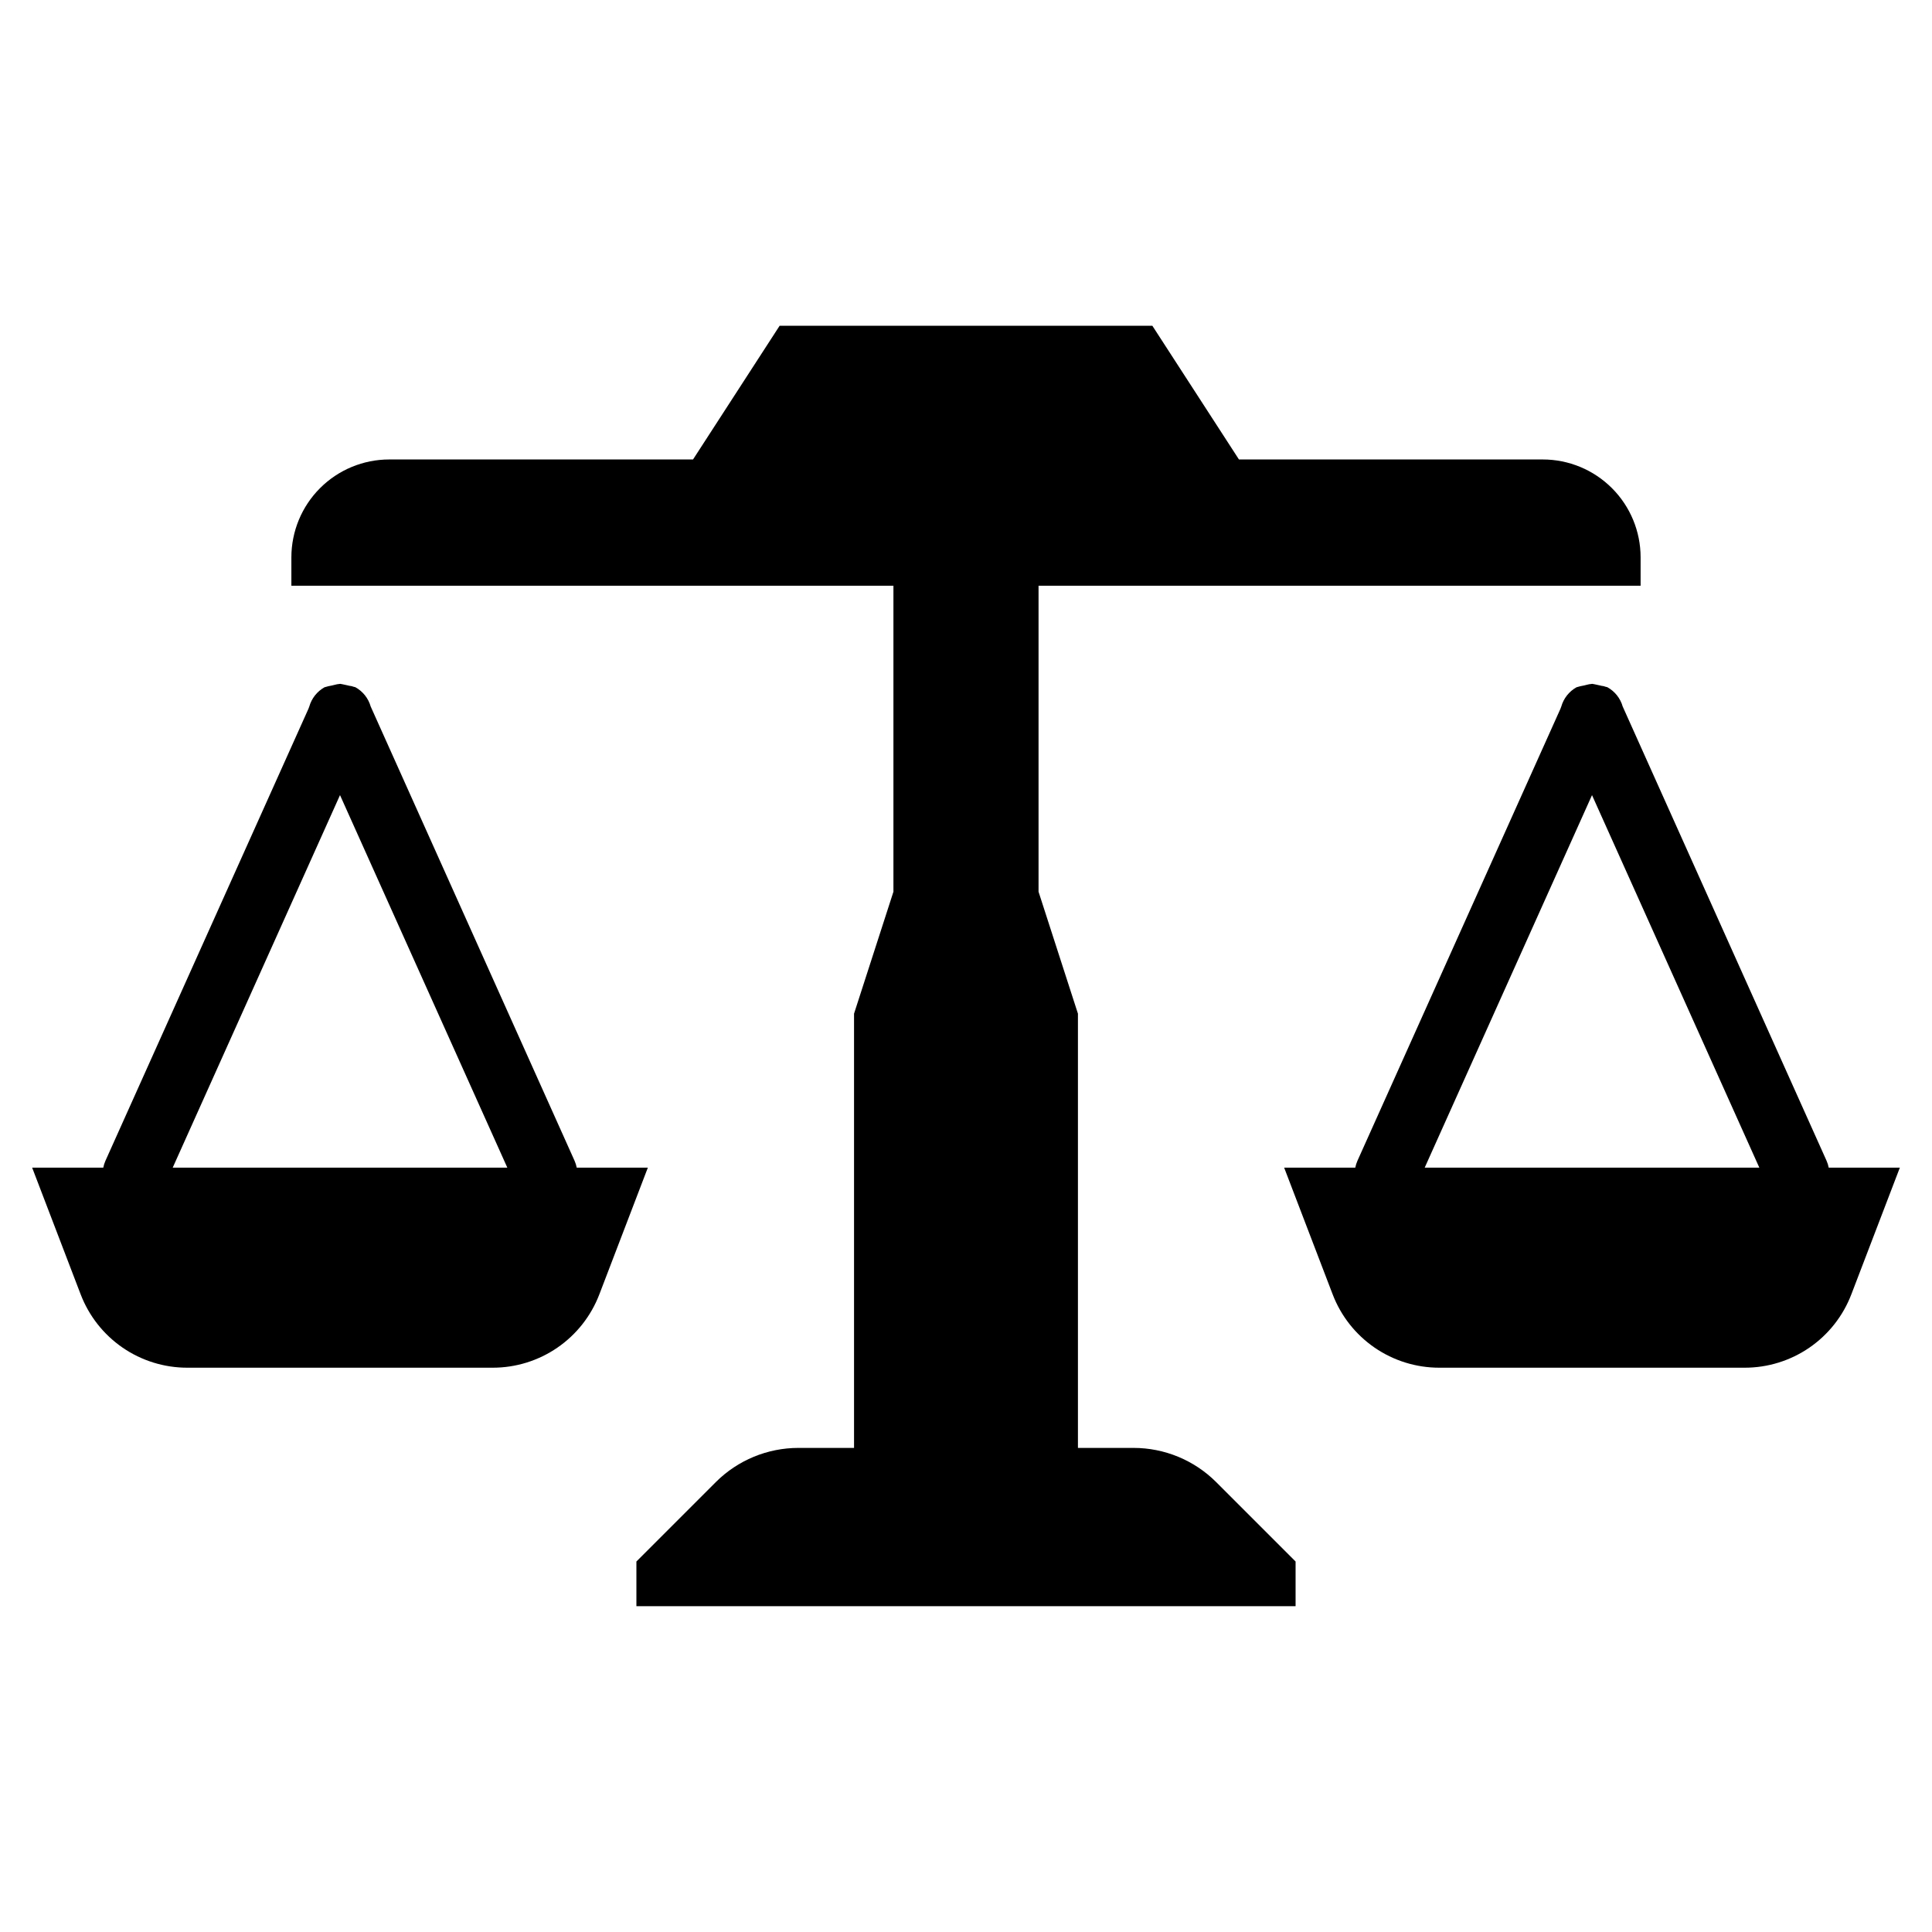
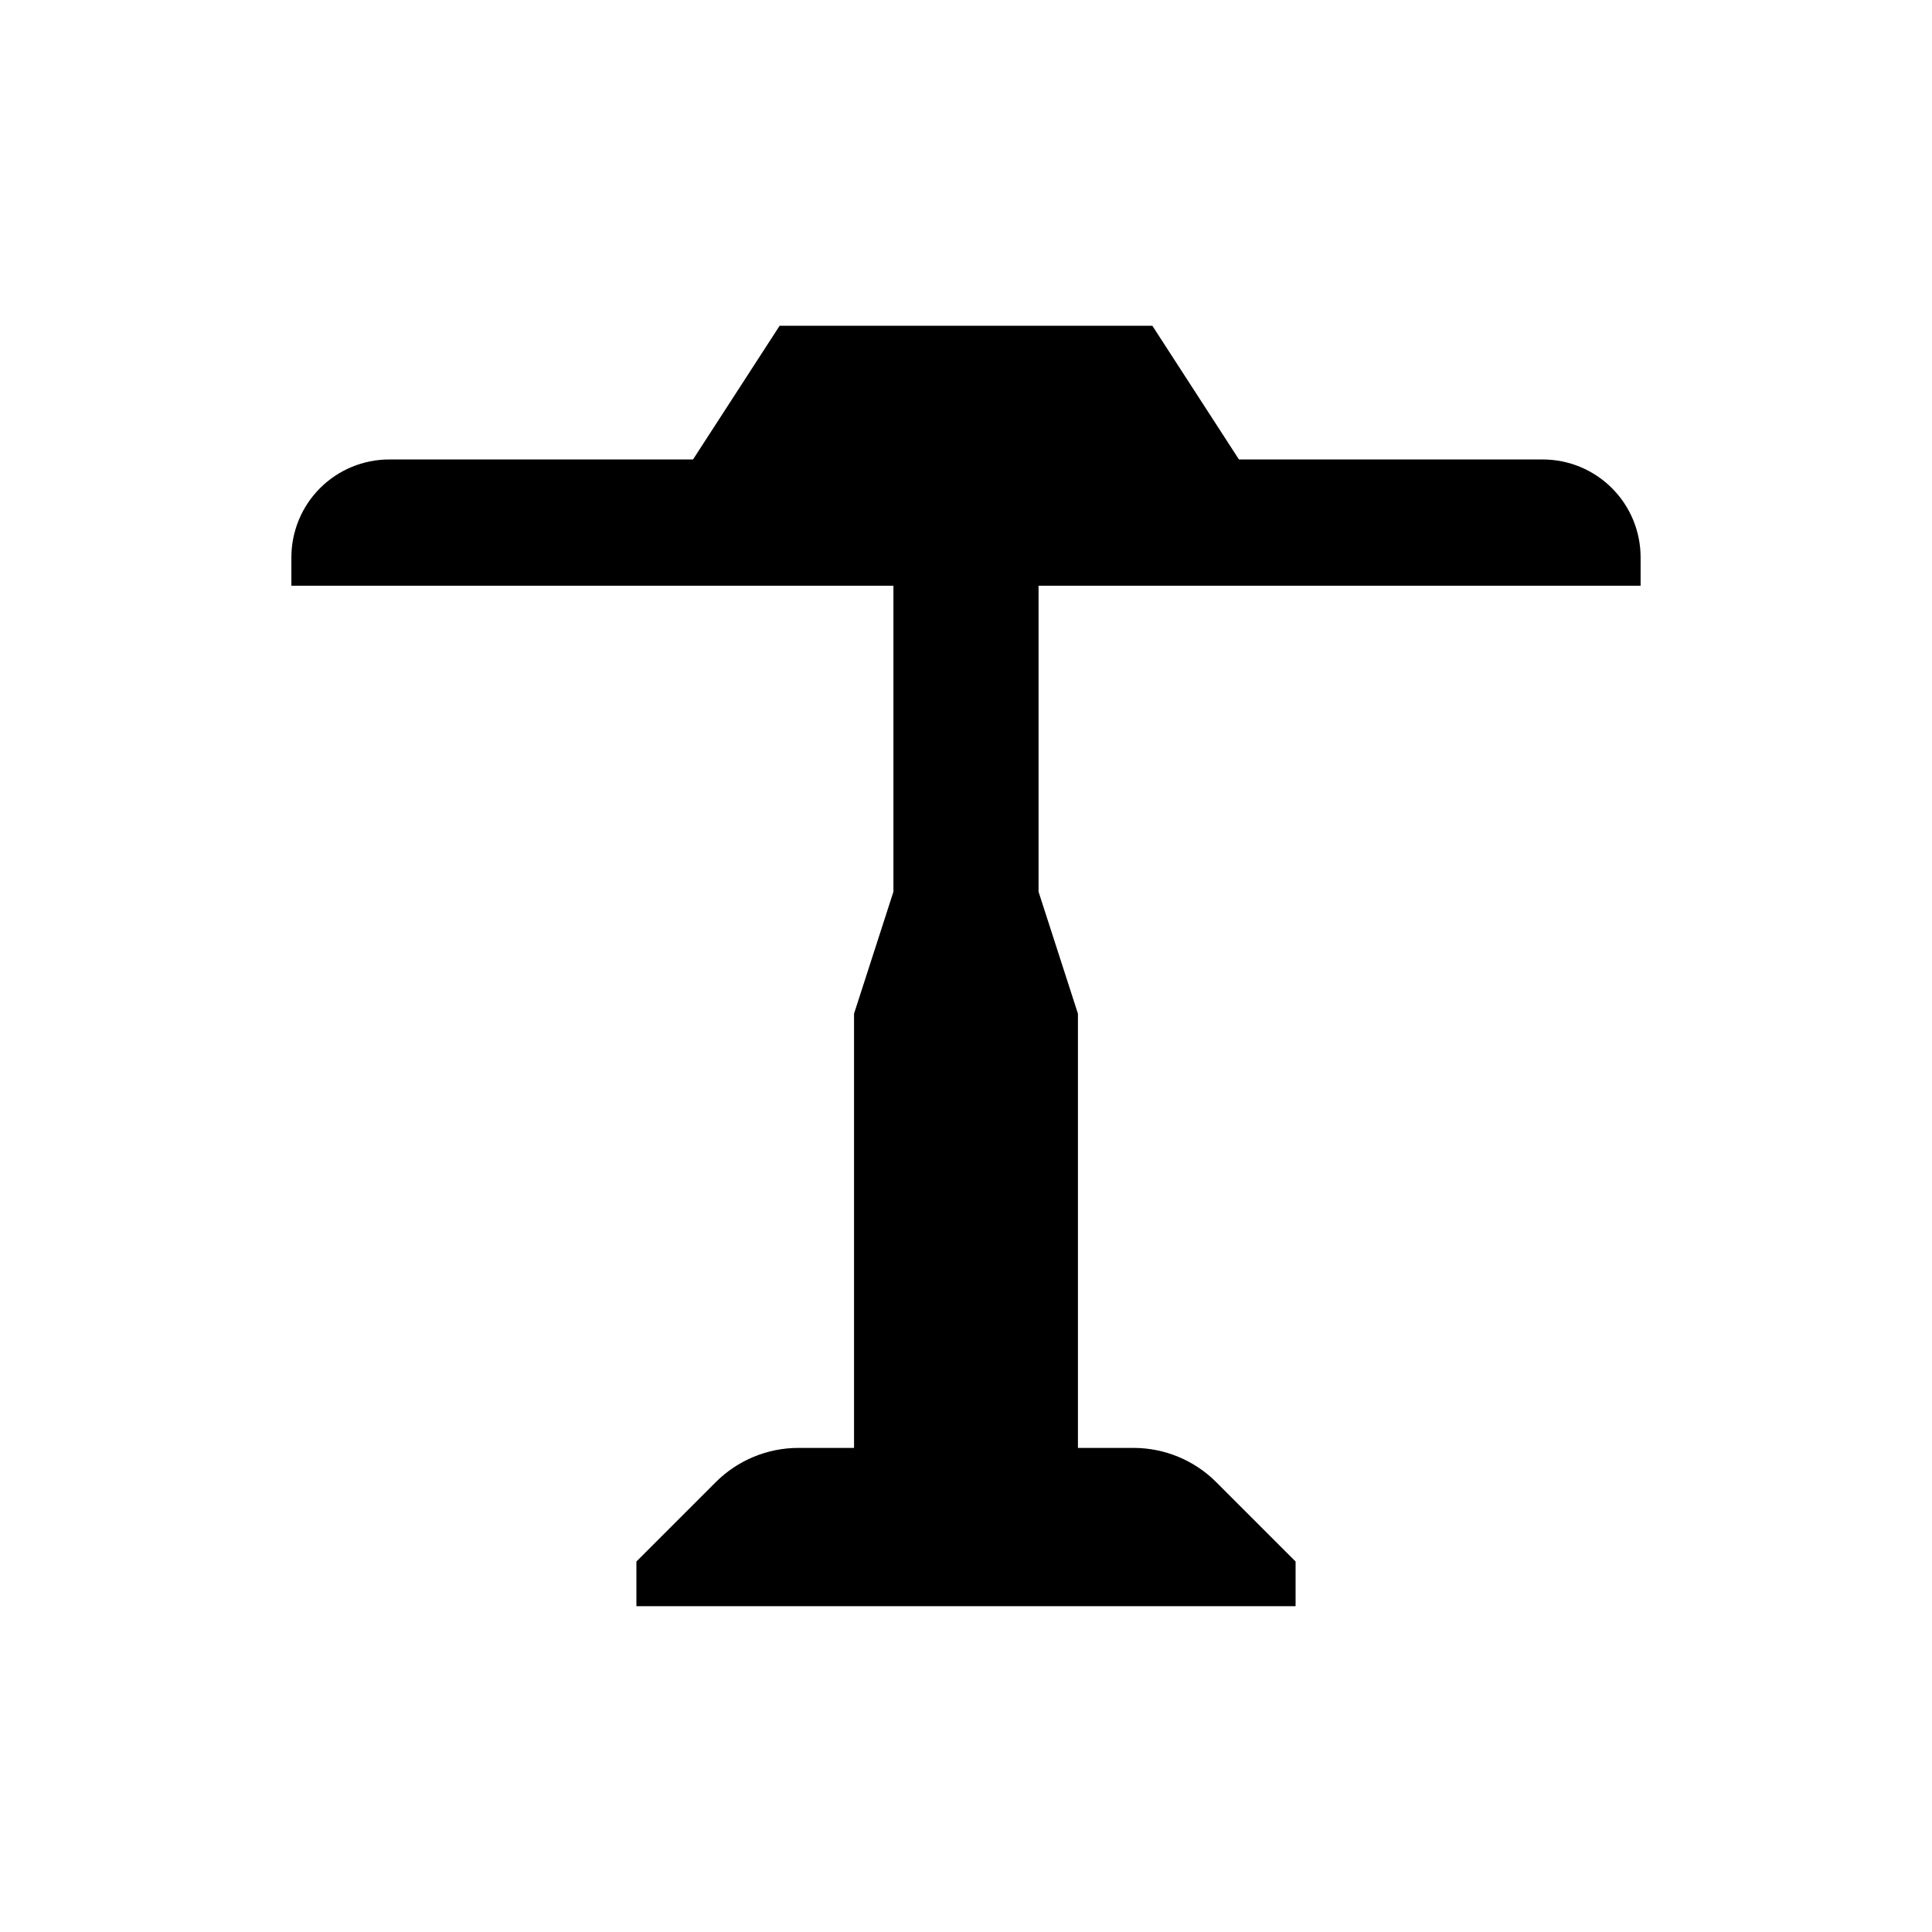
<svg xmlns="http://www.w3.org/2000/svg" fill="#000000" width="800px" height="800px" version="1.1" viewBox="144 144 512 512">
  <g fill-rule="evenodd">
-     <path d="m296.84 453.44c-0.121-0.621-0.309-1.223-0.562-1.797l-54.039-120.41c-0.621-2.184-2.09-4.031-4.082-5.125-0.324-0.066-0.641-0.156-0.949-0.27-0.391-0.047-0.773-0.117-1.148-0.223-0.945-0.23-1.766-0.363-1.898-0.391v0.004c-0.562 0.047-1.121 0.148-1.664 0.305l-0.508 0.125c-0.234 0.066-0.598 0.133-0.965 0.195l-1.035 0.285c-1.961 1.102-3.406 2.934-4.023 5.094l-0.227 0.605-53.809 119.81c-0.254 0.574-0.441 1.176-0.562 1.793h-18.848l12.859 33.59c2.191 5.715 6.062 10.633 11.102 14.102 5.043 3.469 11.02 5.324 17.141 5.324h80.965c6.121 0 12.094-1.855 17.137-5.324 5.043-3.469 8.914-8.387 11.102-14.102l12.859-33.59zm-107.07 0 44.336-98.727 44.34 98.727z" />
-     <path d="m628.63 453.44c-0.117-0.621-0.309-1.223-0.559-1.797l-54.039-120.41c-0.621-2.184-2.094-4.031-4.082-5.125-0.324-0.066-0.641-0.156-0.953-0.27-0.387-0.047-0.77-0.117-1.145-0.223-0.945-0.23-1.766-0.363-1.898-0.391v0.004c-0.566 0.047-1.121 0.148-1.668 0.305l-0.508 0.125c-0.234 0.066-0.598 0.133-0.965 0.195l-1.035 0.285h0.004c-1.961 1.102-3.41 2.934-4.023 5.094l-0.227 0.605-53.809 119.81c-0.254 0.574-0.441 1.176-0.562 1.793h-18.848l12.859 33.59c2.188 5.715 6.059 10.633 11.102 14.102 5.043 3.469 11.02 5.324 17.137 5.324h80.969c6.117 0 12.094-1.855 17.137-5.324s8.914-8.387 11.102-14.102l12.859-33.59zm-107.07 0 44.34-98.723 44.34 98.723z" />
    <path d="m444.38 527.71h-14.715v-115.08l-10.438-32.312v-81.094h159.55v-7.527c0-6.879-2.734-13.473-7.598-18.336-4.863-4.863-11.457-7.598-18.336-7.598h-80.508l-22.949-35.434h-98.777l-22.949 35.434h-80.508c-6.875 0-13.473 2.734-18.336 7.598-4.863 4.863-7.594 11.457-7.598 18.336v7.527h159.55v81.094l-10.438 32.312v115.08h-14.715c-8.207-0.004-16.082 3.246-21.895 9.039l-21.066 21.066v11.844h174.69v-11.844l-21.066-21.066c-5.812-5.793-13.688-9.043-21.895-9.039z" />
  </g>
</svg>